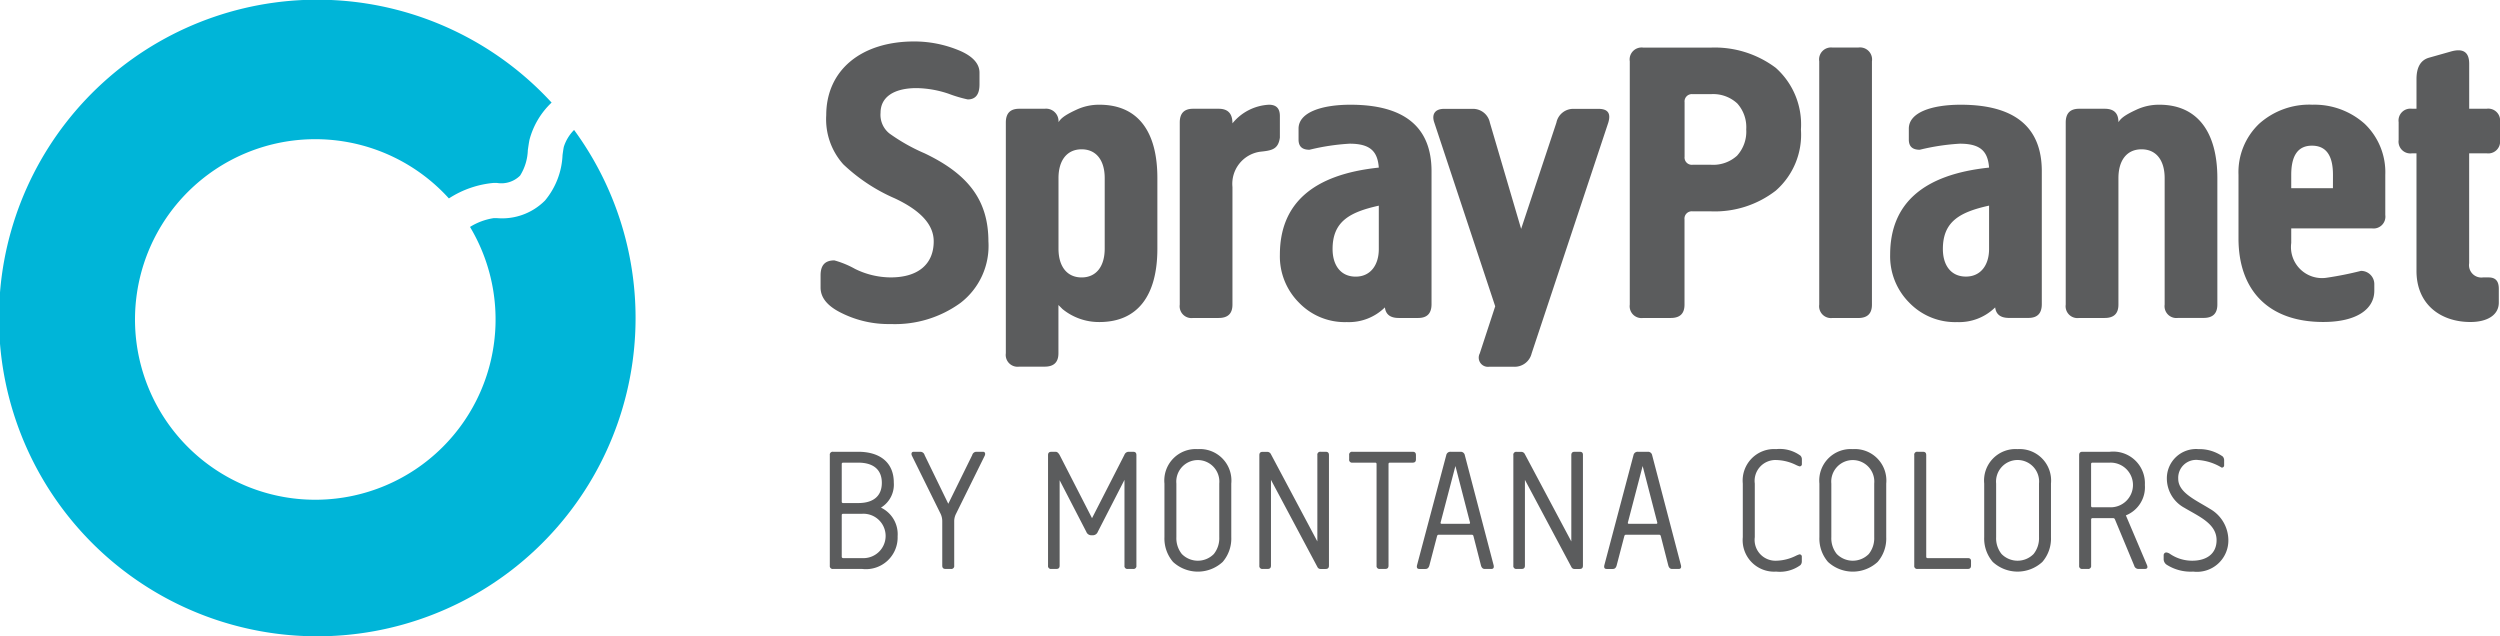
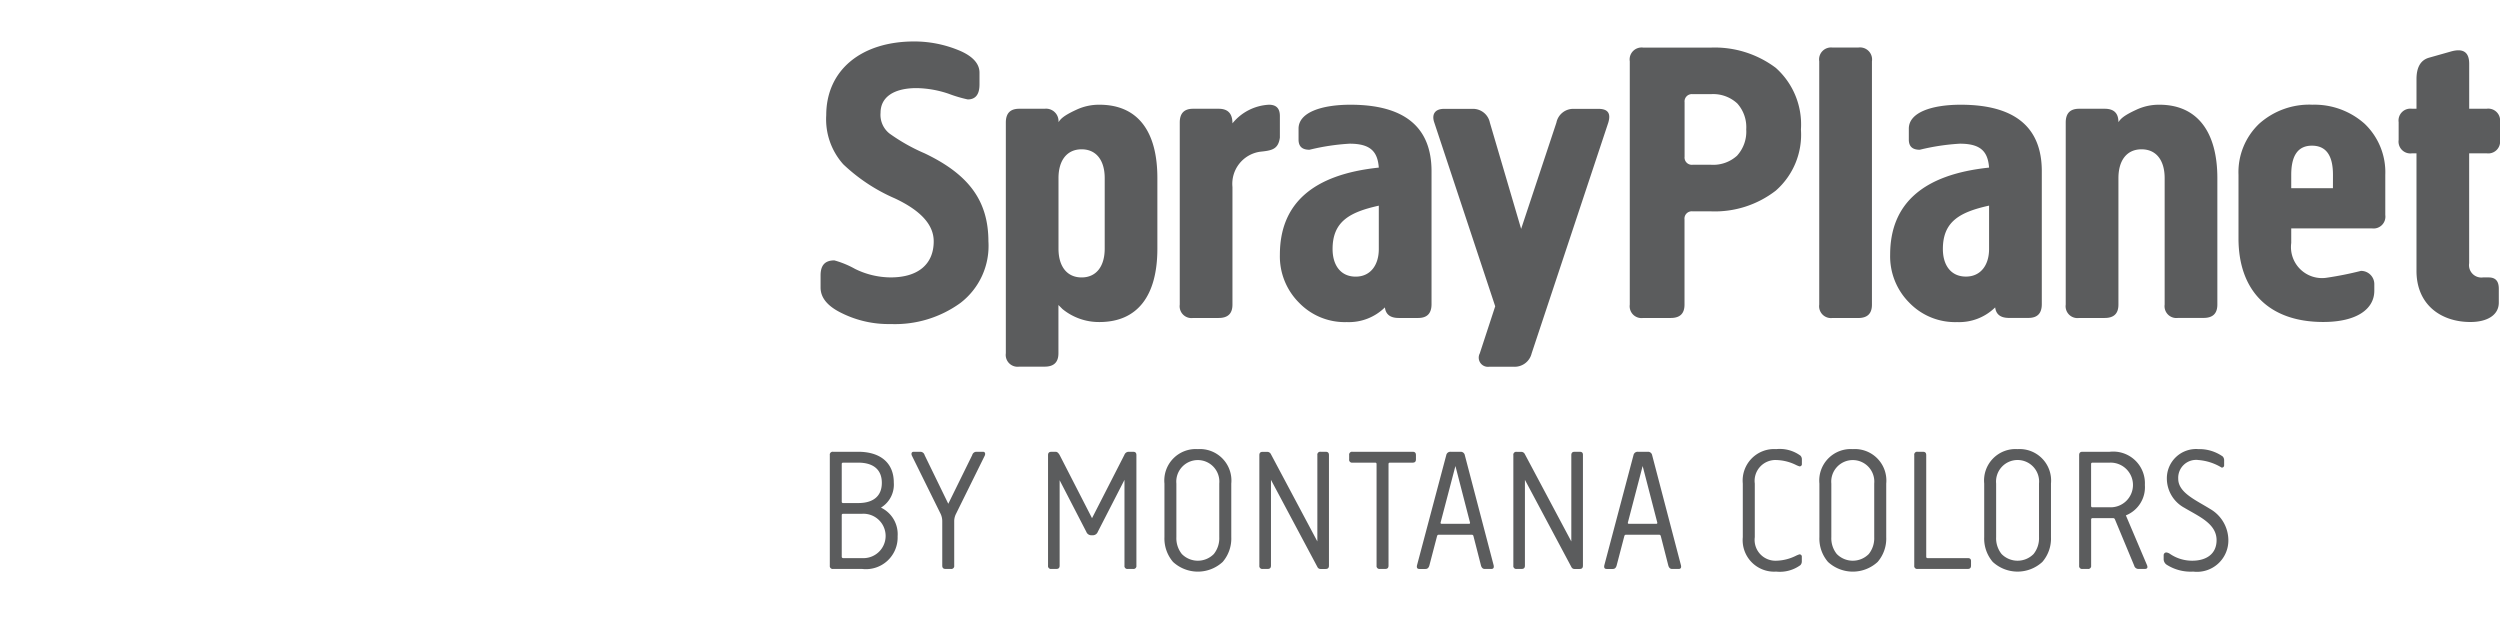
<svg xmlns="http://www.w3.org/2000/svg" width="196.536" height="50" viewBox="0 0 196.536 50">
  <g id="Grupo_7" data-name="Grupo 7" transform="translate(-15.876 -6.835)">
    <path id="Caminho_232" data-name="Caminho 232" d="M88.571,18.892A14.578,14.578,0,0,1,85.8,17.33a1.874,1.874,0,0,1-.7-1.626c0-1.242,1.051-1.943,2.837-1.943a8.225,8.225,0,0,1,2.517.445,10.58,10.58,0,0,0,1.5.446c.606,0,.925-.382.925-1.179v-.924c0-.733-.573-1.339-1.69-1.785a9.18,9.18,0,0,0-3.441-.67c-4.176,0-6.918,2.263-6.918,5.8a5.307,5.307,0,0,0,1.339,3.857,13.884,13.884,0,0,0,4.049,2.677c2.038.956,3.061,2.072,3.061,3.379,0,1.784-1.211,2.836-3.38,2.836a6.383,6.383,0,0,1-2.806-.669,7.258,7.258,0,0,0-1.625-.669c-.733,0-1.083.381-1.083,1.178v.956c0,.8.543,1.468,1.657,2.008a8.27,8.27,0,0,0,3.857.862,8.759,8.759,0,0,0,5.481-1.658,5.649,5.649,0,0,0,2.2-4.844C93.572,22.622,92.043,20.55,88.571,18.892Zm13.737-3.824a4.185,4.185,0,0,0-1.784.381c-1.115.511-1.275.765-1.435.988A.98.98,0,0,0,98,15.385H96c-.7,0-1.051.351-1.051,1.084V34.606A.931.931,0,0,0,96,35.659H98c.734,0,1.084-.353,1.084-1.053V30.813l.32.319a4.525,4.525,0,0,0,2.9,1.02c3.026,0,4.558-2.1,4.558-5.77V20.836C106.866,17.171,105.334,15.068,102.308,15.068Zm.414,11.314c0,1.4-.669,2.263-1.816,2.263s-1.817-.861-1.817-2.263V20.836c0-1.4.669-2.263,1.817-2.263s1.816.862,1.816,2.263Zm13.771-8.733V15.96c0-.606-.285-.892-.859-.892a3.946,3.946,0,0,0-2.869,1.464c0-.764-.35-1.147-1.084-1.147h-2.009c-.7,0-1.05.351-1.05,1.084V30.781a.929.929,0,0,0,1.05,1.051h2.009c.734,0,1.084-.351,1.084-1.051V21.537a2.549,2.549,0,0,1,2.165-2.773C115.825,18.669,116.366,18.6,116.493,17.649Zm9.341,14.183h1.529c.7,0,1.052-.351,1.052-1.084V20.294c0-3.474-2.136-5.226-6.374-5.226-2.263,0-4.08.6-4.08,1.879v.861c0,.542.285.8.86.8a17.285,17.285,0,0,1,3.155-.477c1.657,0,2.2.637,2.294,1.88-5.195.543-7.777,2.838-7.777,6.853a5.145,5.145,0,0,0,1.5,3.762,4.991,4.991,0,0,0,3.761,1.53A4.036,4.036,0,0,0,124.749,31C124.813,31.545,125.163,31.832,125.834,31.832Zm-1.564-5.418c0,1.274-.668,2.168-1.817,2.168-1.178,0-1.817-.894-1.817-2.168,0-2.167,1.34-2.9,3.634-3.411Zm9.151,4.5-1.212,3.7a.722.722,0,0,0,.733,1.053h1.944a1.372,1.372,0,0,0,1.4-1.053l6.024-18.137c.221-.733-.033-1.084-.766-1.084H139.6a1.348,1.348,0,0,0-1.368,1.084l-2.773,8.352-2.457-8.352a1.352,1.352,0,0,0-1.37-1.084H129.4c-.734,0-.99.447-.766,1.084Zm24.034-13.9a5.955,5.955,0,0,0-1.976-4.844,7.986,7.986,0,0,0-5.1-1.593h-5.323A.94.94,0,0,0,144,11.656V30.781a.93.93,0,0,0,1.052,1.051h2.169c.732,0,1.082-.351,1.082-1.051V24.087a.573.573,0,0,1,.637-.637h1.435a7.831,7.831,0,0,0,5.1-1.626A5.847,5.847,0,0,0,157.455,17.011Zm-5,2.041a2.787,2.787,0,0,1-2.074.732h-1.435a.572.572,0,0,1-.637-.636V14.876a.574.574,0,0,1,.637-.639h1.435a2.784,2.784,0,0,1,2.074.735,2.791,2.791,0,0,1,.7,2.039A2.8,2.8,0,0,1,152.452,19.052Zm7.492,12.78h2.009c.732,0,1.082-.351,1.082-1.051V11.656a.948.948,0,0,0-1.082-1.082h-2.009a.94.94,0,0,0-1.053,1.082V30.781A.931.931,0,0,0,159.944,31.832ZM172.725,31c.065.541.414.828,1.083.828h1.532c.7,0,1.051-.351,1.051-1.084V20.294c0-3.474-2.138-5.226-6.374-5.226-2.265,0-4.08.6-4.08,1.879v.861c0,.542.287.8.86.8a17.319,17.319,0,0,1,3.154-.477c1.66,0,2.2.637,2.295,1.88-5.194.543-7.777,2.838-7.777,6.853a5.151,5.151,0,0,0,1.5,3.762,5,5,0,0,0,3.762,1.53A4.037,4.037,0,0,0,172.725,31Zm-4.111-4.59c0-2.167,1.337-2.9,3.632-3.411v3.411c0,1.274-.666,2.168-1.817,2.168C169.251,28.582,168.614,27.688,168.614,26.414Zm17.435,4.367a.929.929,0,0,0,1.052,1.051h2.007c.734,0,1.084-.351,1.084-1.051V20.836c0-3.569-1.528-5.768-4.557-5.768a4.168,4.168,0,0,0-1.784.381c-1.118.511-1.276.765-1.436.988,0-.7-.348-1.052-1.083-1.052h-2.008c-.7,0-1.052.351-1.052,1.084V30.781a.929.929,0,0,0,1.052,1.051h2.008c.735,0,1.083-.351,1.083-1.051V20.836c0-1.37.639-2.263,1.817-2.263s1.817.893,1.817,2.263Zm11.574-15.713a5.911,5.911,0,0,0-4.145,1.5,5.256,5.256,0,0,0-1.624,4.016v5c0,4.08,2.359,6.567,6.662,6.567,2.645,0,4.015-1.02,4.015-2.455v-.51a1.039,1.039,0,0,0-1.053-1.051,26.709,26.709,0,0,1-2.708.54A2.439,2.439,0,0,1,196,25.936V24.789h6.343a.93.93,0,0,0,1.051-1.052V20.581a5.267,5.267,0,0,0-1.624-4.016A5.917,5.917,0,0,0,197.623,15.068Zm1.655,6.566H196V20.581c0-1.529.539-2.294,1.626-2.294,1.113,0,1.655.765,1.655,2.294Zm12.081-2.742a.93.93,0,0,0,1.053-1.052v-1.4a.93.93,0,0,0-1.053-1.052H209.99V11.848c0-.924-.479-1.243-1.466-.956l-1.69.478c-.669.19-.987.764-.987,1.689v2.326h-.352a.93.93,0,0,0-1.051,1.052v1.4a.93.93,0,0,0,1.051,1.052h.352v9.244c0,2.645,1.913,4.016,4.238,4.016,1.274,0,2.233-.51,2.233-1.53V29.537c0-.605-.257-.892-.8-.892h-.447a.973.973,0,0,1-1.084-1.116V18.892ZM85.133,46.742a2.12,2.12,0,0,0,1.008-1.975c0-1.561-1.079-2.416-2.792-2.416H81.373a.228.228,0,0,0-.262.261V51.3a.228.228,0,0,0,.262.262h2.279a2.493,2.493,0,0,0,2.79-2.57A2.313,2.313,0,0,0,85.133,46.742Zm-3.084-3.425a.1.1,0,0,1,.111-.111h1.189c1.173,0,1.852.539,1.852,1.588s-.679,1.588-1.852,1.588H82.16a.1.1,0,0,1-.111-.109Zm1.6,7.393H82.16a.106.106,0,0,1-.111-.113V47.336a.1.1,0,0,1,.111-.11h1.492a1.745,1.745,0,1,1,0,3.484Zm9.5-8.359h-.511a.342.342,0,0,0-.331.261l-1.882,3.827-1.862-3.827a.346.346,0,0,0-.334-.261H87.7c-.153,0-.208.135-.139.3l2.265,4.587a1.379,1.379,0,0,1,.125.594V51.3c0,.179.082.262.263.262h.414a.229.229,0,0,0,.263-.262V47.834a1.28,1.28,0,0,1,.136-.594l2.266-4.587C93.363,42.486,93.307,42.351,93.157,42.351Zm11.794,0h-.358a.369.369,0,0,0-.317.246l-2.543,4.974L99.176,42.6c-.1-.164-.193-.246-.3-.246h-.346c-.179,0-.263.082-.263.261V51.3a.229.229,0,0,0,.263.262h.386c.181,0,.263-.083.263-.262V44.588l2.1,4.061a.412.412,0,0,0,.347.263h.207a.414.414,0,0,0,.343-.263l2.1-4.09V51.3a.228.228,0,0,0,.261.262h.414a.229.229,0,0,0,.263-.262v-8.69C105.214,42.433,105.131,42.351,104.951,42.351Zm5.1-.209a2.473,2.473,0,0,0-2.625,2.708v4.214a2.826,2.826,0,0,0,.677,1.948,2.879,2.879,0,0,0,3.9,0,2.816,2.816,0,0,0,.677-1.948V44.85A2.474,2.474,0,0,0,110.048,42.142Zm1.685,6.922a1.984,1.984,0,0,1-.428,1.325,1.765,1.765,0,0,1-2.514,0,1.985,1.985,0,0,1-.43-1.325V44.85a1.693,1.693,0,1,1,3.372,0Zm8.355-6.713H119.7a.228.228,0,0,0-.261.261V49.4l-3.646-6.851a.327.327,0,0,0-.291-.193h-.359c-.179,0-.264.082-.264.261V51.3a.23.23,0,0,0,.264.262h.385c.181,0,.265-.083.265-.262V44.559l3.66,6.867a.261.261,0,0,0,.247.138h.387c.181,0,.264-.083.264-.262v-8.69C120.352,42.433,120.269,42.351,120.088,42.351Zm6.838,0H122.2a.228.228,0,0,0-.261.261v.331a.228.228,0,0,0,.261.263h1.784a.1.1,0,0,1,.11.111V51.3a.229.229,0,0,0,.263.262h.414c.181,0,.263-.083.263-.262V43.317a.1.1,0,0,1,.109-.111h1.784c.181,0,.263-.082.263-.263v-.331C127.189,42.433,127.107,42.351,126.926,42.351Zm3.772,0h-.774a.327.327,0,0,0-.345.261l-2.3,8.661c-.041.194.016.291.193.291h.47c.154,0,.25-.083.305-.262l.607-2.321a.136.136,0,0,1,.14-.11h2.583a.135.135,0,0,1,.139.11l.594,2.321c.055.179.153.262.3.262h.5c.179,0,.233-.1.193-.291l-2.268-8.661A.326.326,0,0,0,130.7,42.351Zm.662,5.663h-2.143c-.068,0-.1-.042-.082-.111l1.163-4.434,1.144,4.434C131.457,47.972,131.428,48.014,131.36,48.014Zm8.7-5.663h-.387c-.179,0-.264.082-.264.261V49.4l-3.647-6.851a.321.321,0,0,0-.287-.193h-.362a.227.227,0,0,0-.261.261V51.3a.228.228,0,0,0,.261.262h.386c.181,0,.263-.083.263-.262V44.559l3.661,6.867a.26.26,0,0,0,.25.138h.387c.181,0,.263-.083.263-.262v-8.69C140.326,42.433,140.244,42.351,140.063,42.351Zm5.359,0h-.775a.329.329,0,0,0-.346.261l-2.294,8.661c-.04.194.016.291.193.291h.472c.151,0,.247-.083.3-.262l.607-2.321a.135.135,0,0,1,.138-.11H146.3a.137.137,0,0,1,.139.11l.593,2.321c.054.179.152.262.3.262h.5c.177,0,.235-.1.191-.291l-2.266-8.661A.325.325,0,0,0,145.422,42.351Zm.662,5.663h-2.143c-.068,0-.1-.042-.08-.111l1.159-4.434,1.147,4.434C146.179,47.972,146.153,48.014,146.084,48.014Zm9.432-5.872a2.474,2.474,0,0,0-2.623,2.708v4.214a2.474,2.474,0,0,0,2.623,2.707,2.747,2.747,0,0,0,1.908-.51.435.435,0,0,0,.109-.305v-.345a.175.175,0,0,0-.193-.194,2.055,2.055,0,0,0-.3.124,3.624,3.624,0,0,1-1.521.374,1.636,1.636,0,0,1-1.683-1.851V44.85A1.636,1.636,0,0,1,155.516,43a3.684,3.684,0,0,1,1.521.373,2.293,2.293,0,0,0,.3.125.174.174,0,0,0,.193-.193v-.346a.427.427,0,0,0-.109-.3A2.752,2.752,0,0,0,155.516,42.142Zm6.022,0a2.473,2.473,0,0,0-2.623,2.708v4.214a2.812,2.812,0,0,0,.677,1.948,2.879,2.879,0,0,0,3.9,0,2.807,2.807,0,0,0,.677-1.948V44.85A2.475,2.475,0,0,0,161.538,42.142Zm1.687,6.922a1.989,1.989,0,0,1-.428,1.325,1.766,1.766,0,0,1-2.515,0,1.979,1.979,0,0,1-.429-1.325V44.85a1.693,1.693,0,1,1,3.372,0Zm7.347,1.646h-3.15a.1.1,0,0,1-.109-.113V42.612c0-.179-.083-.261-.264-.261h-.416a.227.227,0,0,0-.261.261V51.3a.228.228,0,0,0,.261.262h3.939c.181,0,.263-.083.263-.262v-.333C170.835,50.792,170.753,50.71,170.572,50.71Zm3.923-8.568a2.473,2.473,0,0,0-2.624,2.708v4.214a2.815,2.815,0,0,0,.675,1.948,2.878,2.878,0,0,0,3.895,0,2.8,2.8,0,0,0,.679-1.948V44.85A2.475,2.475,0,0,0,174.495,42.142Zm1.685,6.922a1.989,1.989,0,0,1-.428,1.325,1.766,1.766,0,0,1-2.515,0,1.979,1.979,0,0,1-.428-1.325V44.85a1.693,1.693,0,1,1,3.371,0ZM183,47.351a2.383,2.383,0,0,0,1.494-2.39,2.489,2.489,0,0,0-2.764-2.61H179.59c-.179,0-.263.082-.263.261V51.3a.229.229,0,0,0,.263.262h.416a.229.229,0,0,0,.263-.262v-3.62a.1.1,0,0,1,.109-.111h1.631c.07,0,.11.041.138.111l1.507,3.62a.342.342,0,0,0,.329.262h.5c.207,0,.263-.11.165-.332Zm-1.27-.636h-1.355a.1.1,0,0,1-.109-.111V43.317a.1.1,0,0,1,.109-.111h1.355a1.756,1.756,0,1,1,0,3.509Zm7.928.153c-1.119-.705-2.541-1.286-2.541-2.391A1.409,1.409,0,0,1,188.707,43a4.118,4.118,0,0,1,1.824.595.176.176,0,0,0,.194-.194V43.04a.443.443,0,0,0-.112-.32,3.19,3.19,0,0,0-1.906-.578,2.3,2.3,0,0,0-2.485,2.335,2.624,2.624,0,0,0,1.38,2.279c1.133.677,2.529,1.243,2.529,2.543,0,1.063-.775,1.616-1.92,1.616a3.09,3.09,0,0,1-1.728-.526.646.646,0,0,0-.305-.124.214.214,0,0,0-.207.208v.346a.536.536,0,0,0,.263.428,3.518,3.518,0,0,0,2.059.524,2.467,2.467,0,0,0,2.764-2.514A2.848,2.848,0,0,0,189.661,46.868Z" fill="#5b5c5d" />
-     <path id="Caminho_233" data-name="Caminho 233" d="M57.5,17.829c-.047.24-.087.515-.129.809a4.013,4.013,0,0,1-.607,2,2.085,2.085,0,0,1-1.823.578h-.263a7.714,7.714,0,0,0-3.512,1.218,14.173,14.173,0,1,0,1.66,2.241,4.913,4.913,0,0,1,1.872-.693h.228a4.754,4.754,0,0,0,3.8-1.388A5.978,5.978,0,0,0,60.1,19.021c.033-.233.061-.454.1-.643a3.308,3.308,0,0,1,.807-1.327A25.023,25.023,0,1,1,59.24,14.9,6.2,6.2,0,0,0,57.5,17.829Z" fill="#00b5d8" />
  </g>
</svg>